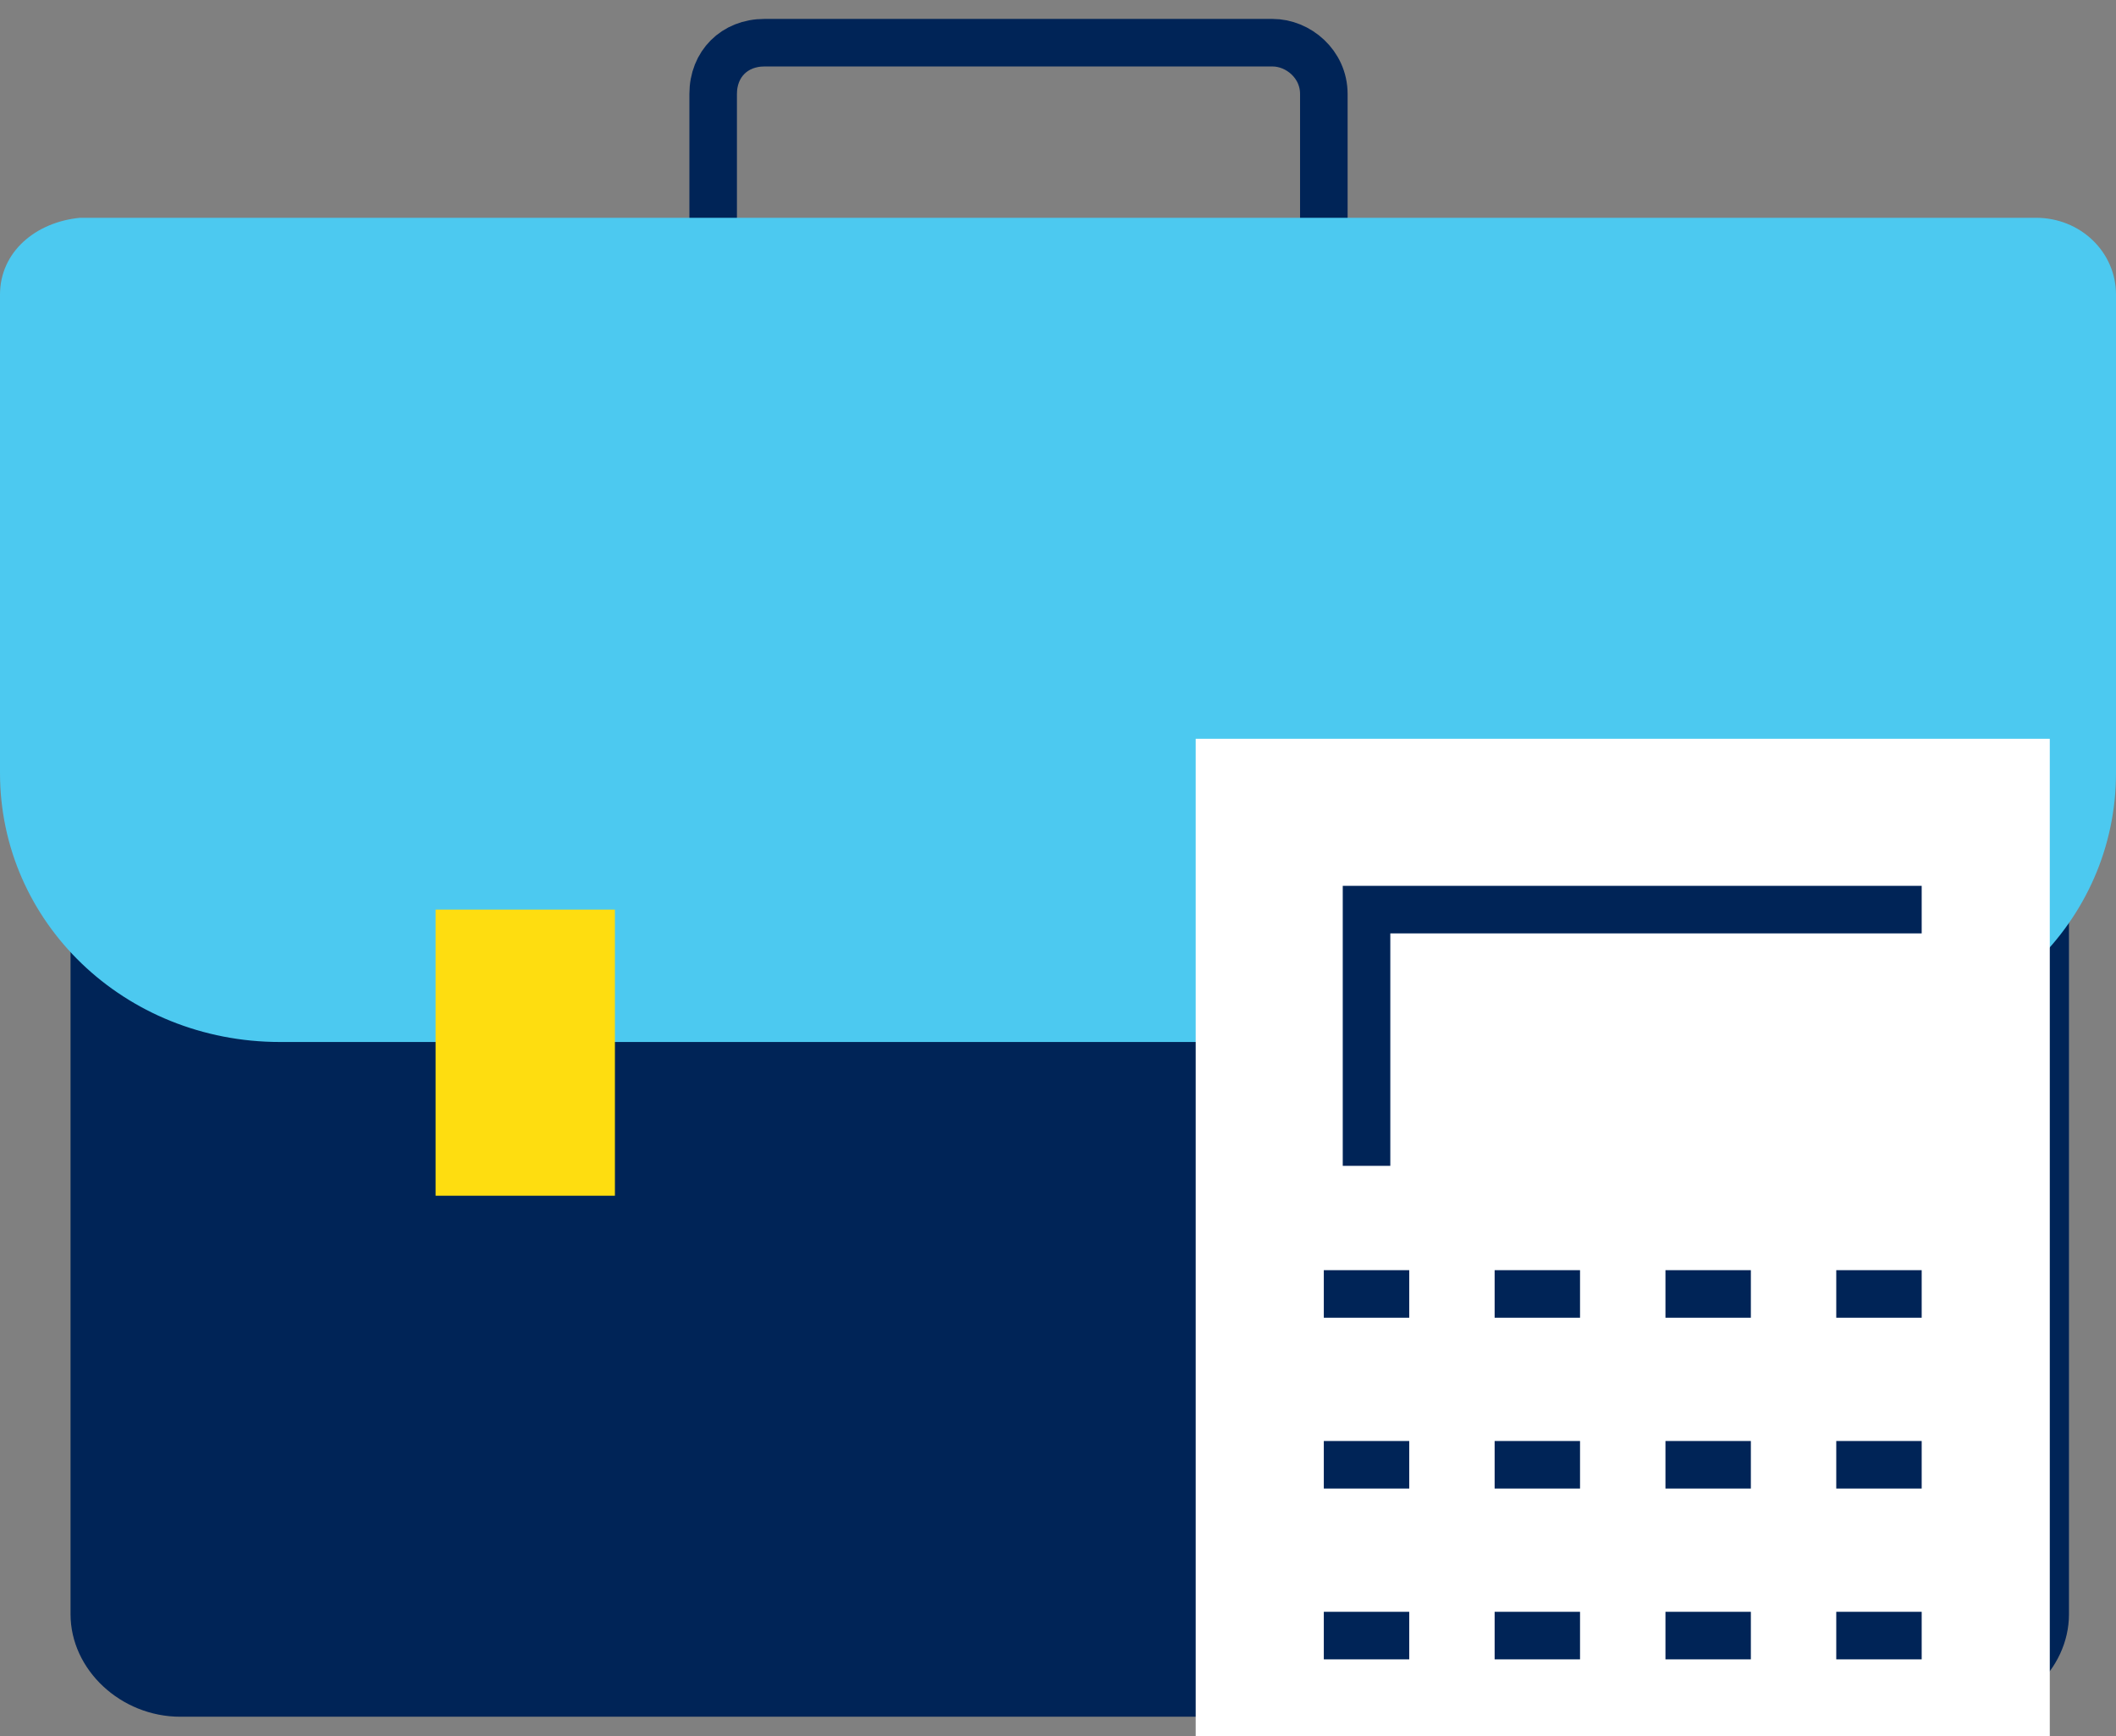
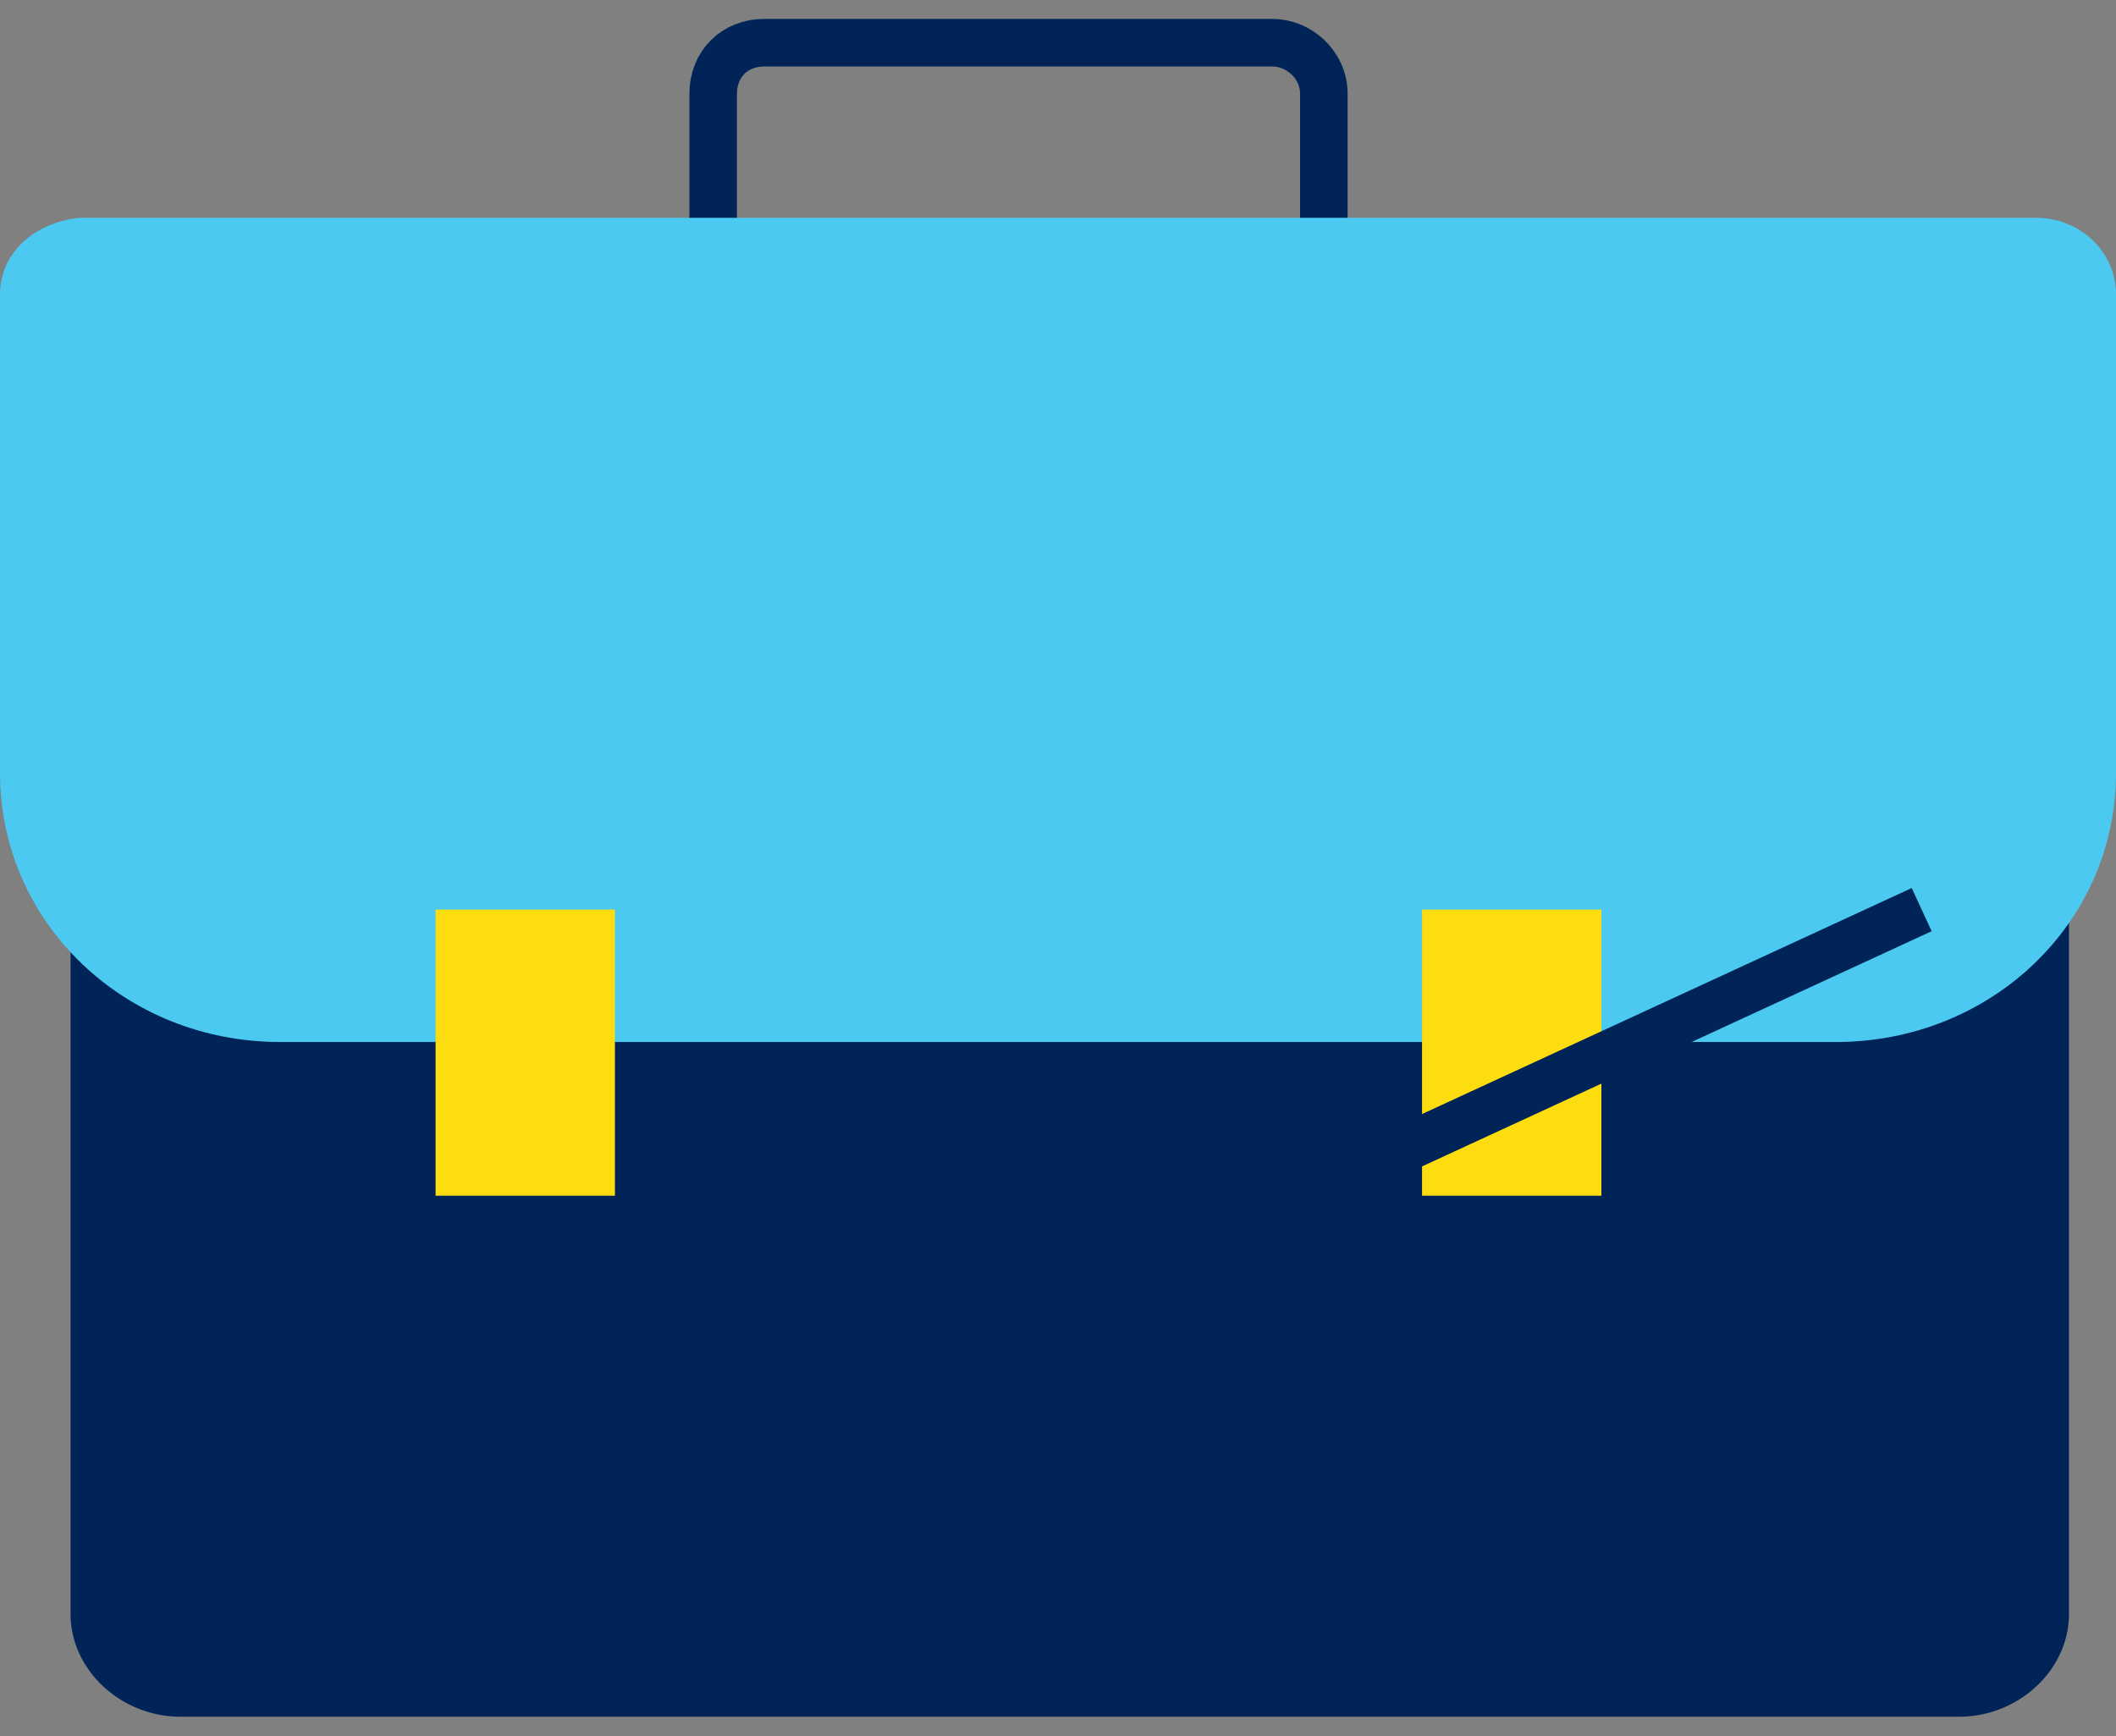
<svg xmlns="http://www.w3.org/2000/svg" xmlns:xlink="http://www.w3.org/1999/xlink" width="89px" height="73.016px" viewBox="0 0 89 73.016">
  <rect x="0" y="0" width="89" height="73.016" fill="#808080" stroke="none" />
  <defs>
    <path d="M89 0L89 0L89 73.016L0 73.016L0 0L89 0Z" id="path_1" />
    <clipPath id="clip_1">
      <use xlink:href="#path_1" clip-rule="evenodd" fill-rule="evenodd" />
    </clipPath>
  </defs>
  <g id="48 pixel NEW 02-27-01" clip-path="url(#clip_1)">
    <path d="M89 0L89 0L89 73.016L0 73.016L0 0L89 0Z" id="48-pixel-NEW-02-27-01" fill="none" stroke="none" />
    <g id="Icons" transform="translate(0 1.796)">
      <g id="Group">
        <path d="M53.525 13.112L32.151 13.112C30.894 13.112 29.996 12.214 29.996 10.957L29.996 2.155C29.996 0.898 30.894 0 32.151 0L53.525 0C54.603 0 55.681 0.898 55.681 2.155L55.681 10.957C55.681 12.214 54.603 13.112 53.525 13.112L53.525 13.112Z" id="Shape" fill="none" stroke="#002457" stroke-width="2" />
        <path d="M82.406 70.409L7.583 70.409C5.082 70.409 2.967 68.433 2.967 66.098L2.967 32.151C2.967 29.816 5.082 27.84 7.583 27.84L82.406 27.84C84.906 27.84 87.022 29.816 87.022 32.151L87.022 66.098C87.022 68.433 84.906 70.409 82.406 70.409L82.406 70.409Z" id="Shape" fill="#002457" stroke="none" />
        <path d="M11.779 42.03L77.221 42.03C83.765 42.03 89 37.001 89 30.714L89 10.597C89 8.801 87.504 7.364 85.635 7.364L3.366 7.364C1.496 7.544 0 8.801 0 10.597L0 30.714C0 37.001 5.235 42.03 11.779 42.03L11.779 42.03Z" id="Shape" fill="#4CC9F0" stroke="none" />
        <path d="M18.321 36.462L25.864 36.462L25.864 48.496L18.321 48.496L18.321 36.462ZM59.812 36.462L67.355 36.462L67.355 48.496L59.812 48.496L59.812 36.462Z" id="Group" fill="#FEDD10" fill-rule="evenodd" stroke="none" />
      </g>
      <g id="Group" transform="translate(50.292 29.277)">
-         <path d="M0 0L35.923 0L35.923 44.904L0 44.904L0 0Z" id="Rectangle" fill="#FFFFFF" fill-rule="evenodd" stroke="none" />
-         <path d="M7.185 17.962L7.185 7.185L30.535 7.185" id="Polygon" fill="none" fill-rule="evenodd" stroke="#002457" stroke-width="2" />
+         <path d="M7.185 17.962L30.535 7.185" id="Polygon" fill="none" fill-rule="evenodd" stroke="#002457" stroke-width="2" />
        <path d="M5.388 23.35L8.981 23.35" id="Line" fill="none" fill-rule="evenodd" stroke="#002457" stroke-width="2" />
        <path d="M12.573 23.35L16.165 23.35" id="Line" fill="none" fill-rule="evenodd" stroke="#002457" stroke-width="2" />
        <path d="M19.758 23.35L23.35 23.35" id="Line" fill="none" fill-rule="evenodd" stroke="#002457" stroke-width="2" />
        <path d="M5.388 30.535L8.981 30.535" id="Line" fill="none" fill-rule="evenodd" stroke="#002457" stroke-width="2" />
        <path d="M12.573 30.535L16.165 30.535" id="Line" fill="none" fill-rule="evenodd" stroke="#002457" stroke-width="2" />
        <path d="M19.758 30.535L23.35 30.535" id="Line" fill="none" fill-rule="evenodd" stroke="#002457" stroke-width="2" />
        <path d="M5.388 37.719L8.981 37.719" id="Line" fill="none" fill-rule="evenodd" stroke="#002457" stroke-width="2" />
        <path d="M12.573 37.719L16.165 37.719" id="Line" fill="none" fill-rule="evenodd" stroke="#002457" stroke-width="2" />
        <path d="M19.758 37.719L23.35 37.719" id="Line" fill="none" fill-rule="evenodd" stroke="#002457" stroke-width="2" />
        <path d="M26.942 23.35L30.535 23.35" id="Line" fill="none" fill-rule="evenodd" stroke="#002457" stroke-width="2" />
        <path d="M26.942 30.535L30.535 30.535" id="Line" fill="none" fill-rule="evenodd" stroke="#002457" stroke-width="2" />
        <path d="M26.942 37.719L30.535 37.719" id="Line" fill="none" fill-rule="evenodd" stroke="#002457" stroke-width="2" />
      </g>
    </g>
  </g>
</svg>